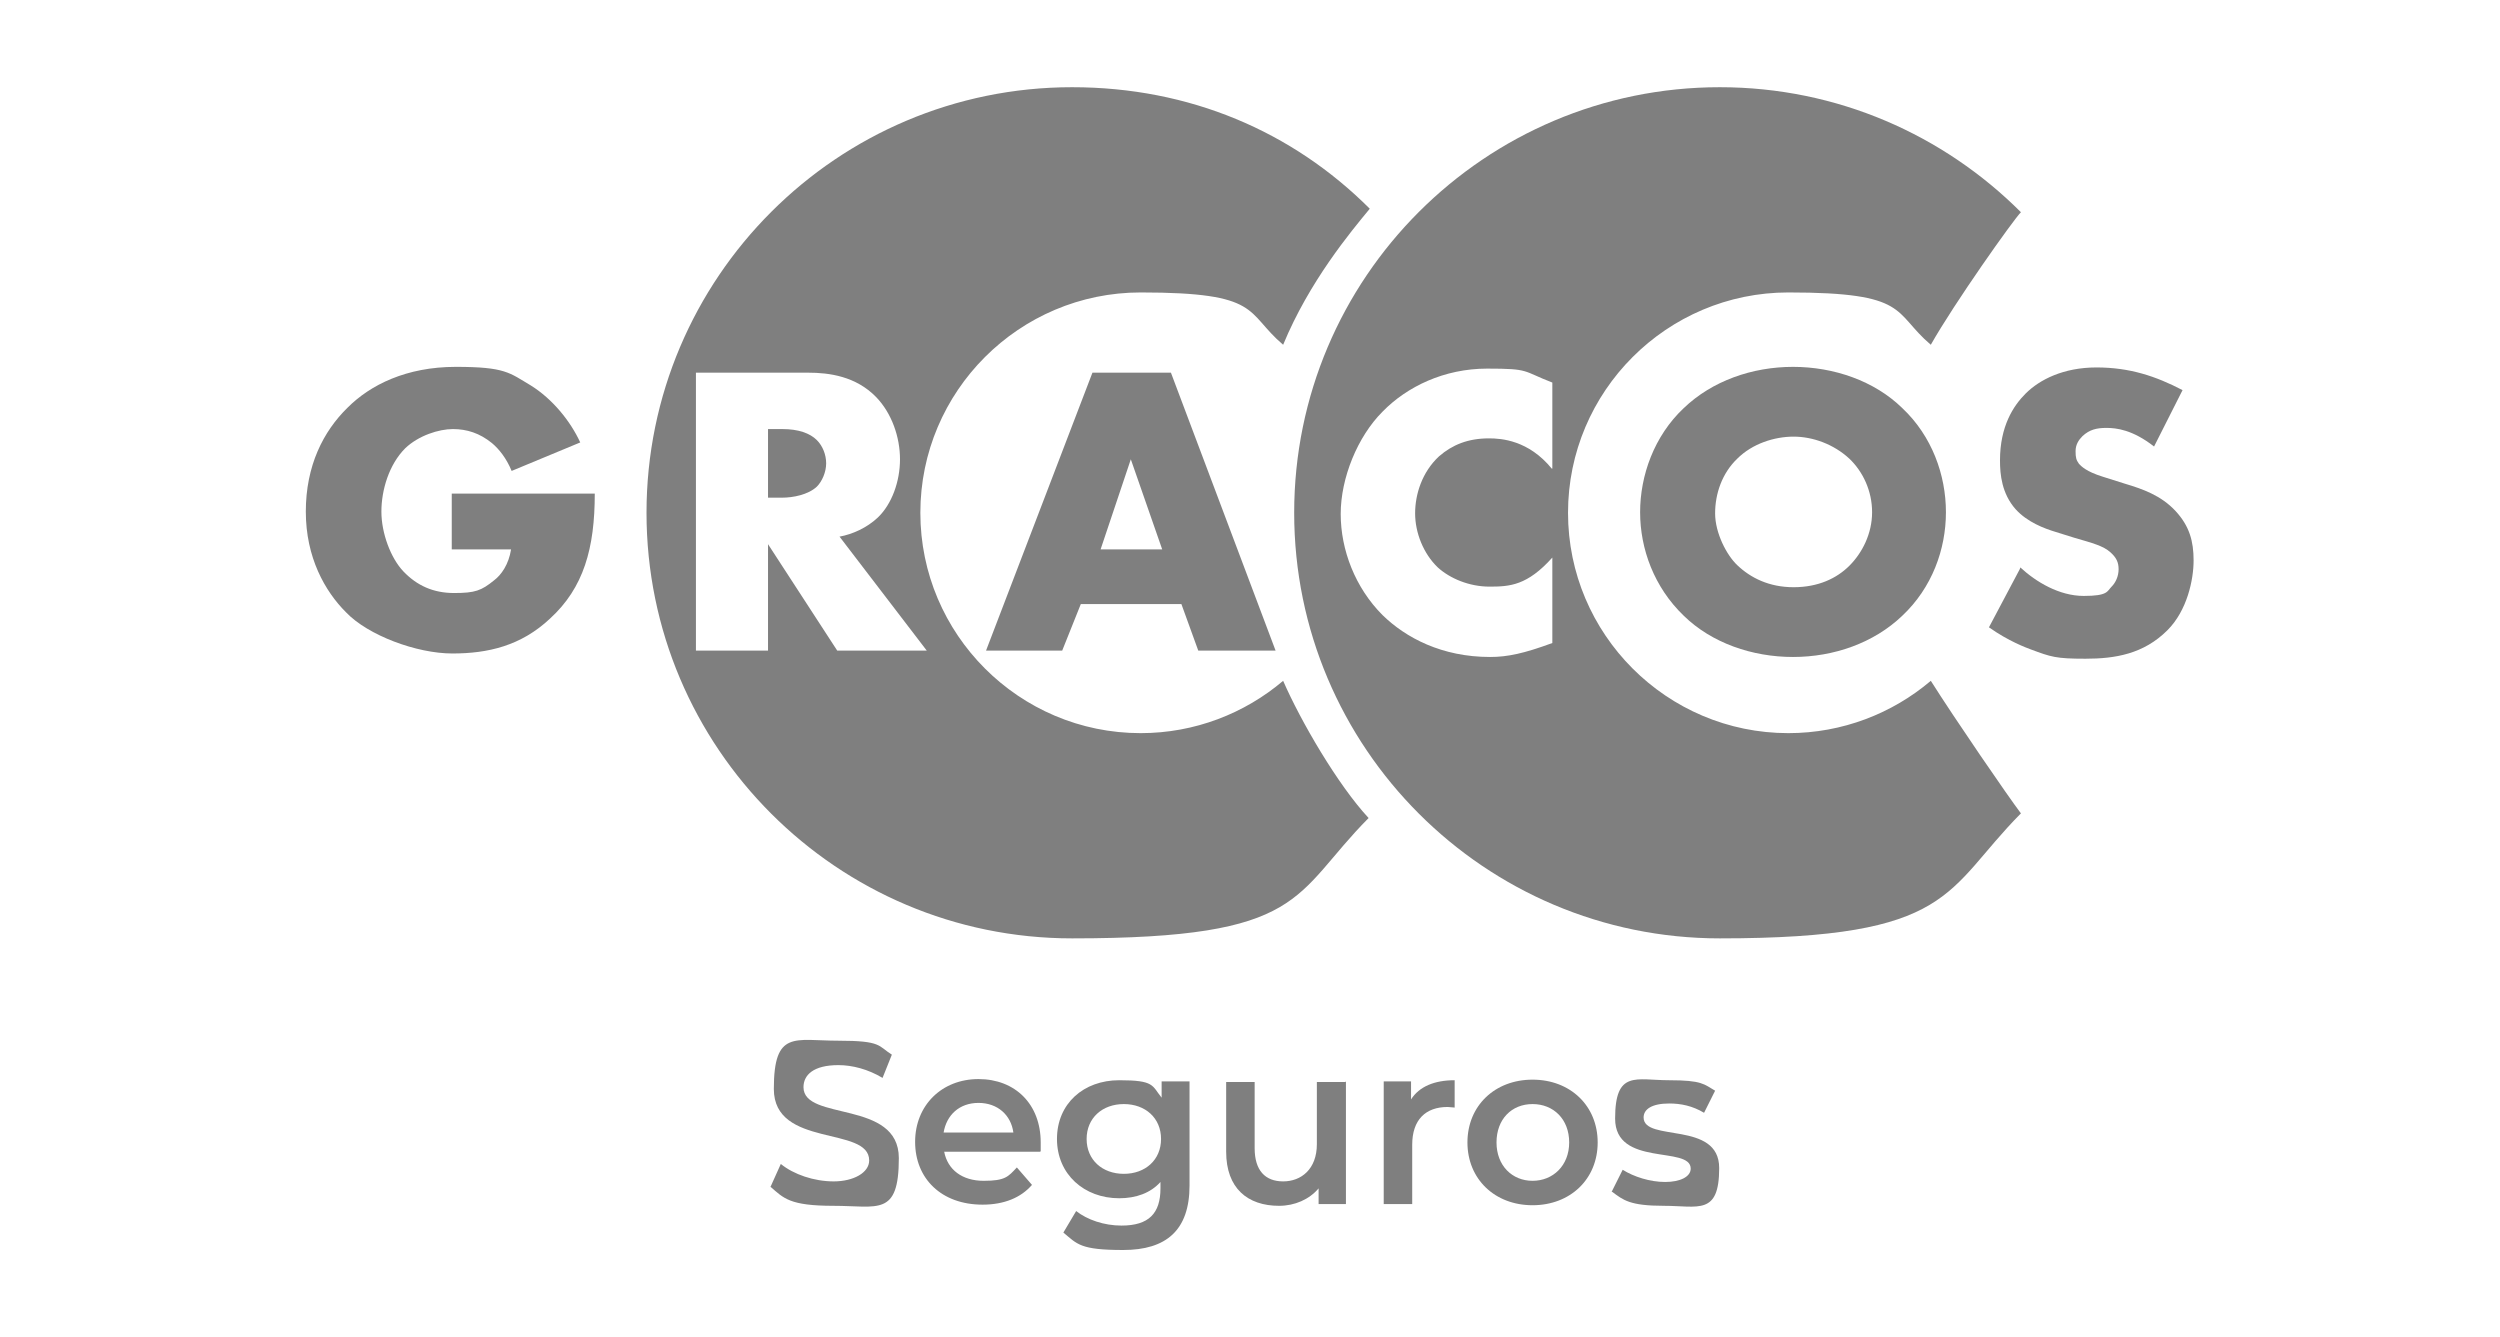
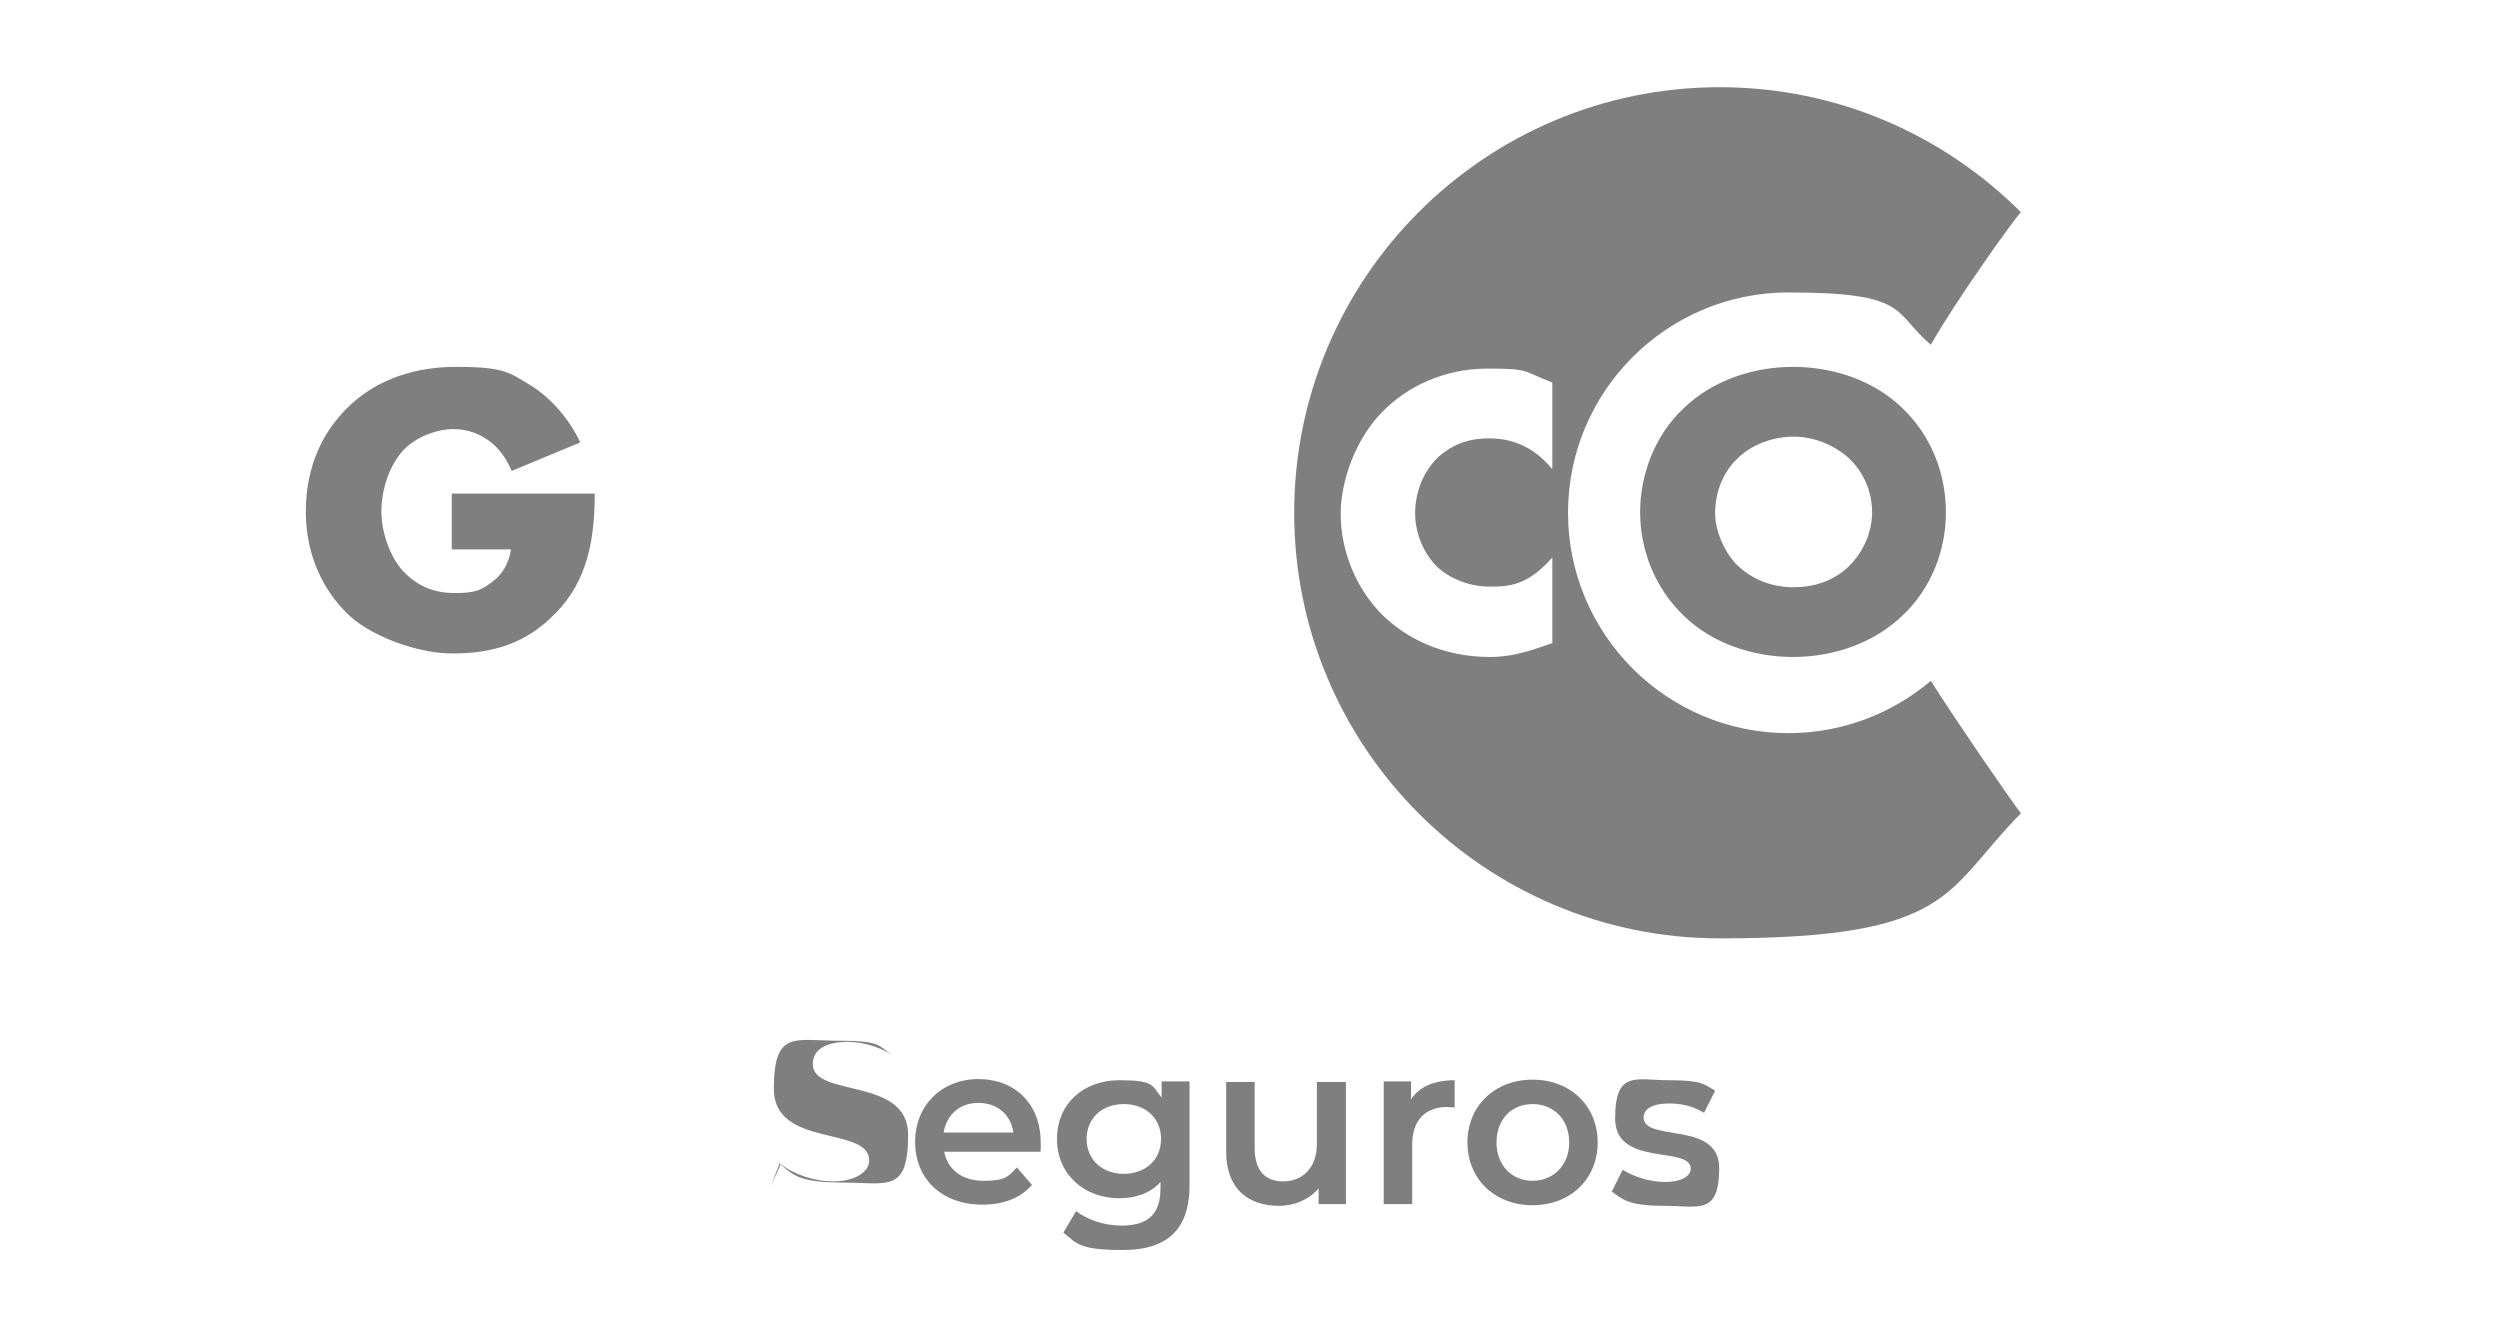
<svg xmlns="http://www.w3.org/2000/svg" id="Layer_1" viewBox="0 0 430 230">
  <defs>
    <style>      .st0 {        fill: #7f7f7f;      }    </style>
  </defs>
  <g>
    <path class="st0" d="M77.7,84.9h24.6c0,9.4-1.9,16.2-7.7,21.5-5,4.7-10.7,6-16.8,6s-14.5-3.1-18.3-7.1c-3.6-3.6-6.9-9.4-6.9-17.3s3-13.8,7.2-17.9c3.9-3.9,10.1-7,18.6-7s9.2,1,12.9,3.2c3.7,2.3,6.8,6.1,8.5,9.8l-11.8,4.9c-.9-2.2-2.2-3.8-3.4-4.8-2.1-1.7-4.3-2.4-6.7-2.4s-5.9,1.1-8.2,3.3c-2.8,2.8-4.1,7.2-4.1,10.9s1.6,8,3.8,10.3c2.3,2.4,5.1,3.7,8.7,3.7s4.7-.4,6.9-2.2c1.2-.9,2.5-2.7,2.9-5.3h-10.2v-9.7h0Z" />
    <g>
-       <path class="st0" d="M134.5,73.8h-2.4v11.8h2.4c1.9,0,4.5-.5,6-1.9.9-.9,1.6-2.5,1.6-4s-.6-3-1.6-4c-1.2-1.2-3.2-1.9-5.9-1.9h0Z" />
-       <path class="st0" d="M196.2,126.1c-20.9,0-37.9-17-37.9-37.9s17-37.9,37.9-37.9,17.9,3.4,24.5,9c4.5-10.9,11.6-19.4,14.9-23.4-13.3-13.3-31-20.9-51.2-20.9-40.4,0-73.2,32.8-73.2,73.2s32.8,73.2,73.2,73.2,37.8-7.4,51-20.7c-5.3-5.7-11.7-16.7-14.7-23.6-6.6,5.6-15.2,9-24.5,9h0ZM144,111.9l-11.9-18.3v18.3h-12.4v-47.8h19.3c3.6,0,8.2.6,11.7,4.2,2.7,2.8,4.1,6.9,4.1,10.7s-1.4,7.7-3.8,10c-1.9,1.8-4.4,2.9-6.6,3.3l15,19.6h-15.4Z" />
-     </g>
-     <path class="st0" d="M203.2,103.9h-17.3l-3.2,8h-13.1l18.3-47.8h13.5l18,47.8h-13.3l-2.9-8h0ZM199.9,94.5l-5.4-15.5-5.2,15.5h10.6Z" />
+       </g>
    <path class="st0" d="M307.6,126.1c-20.9,0-37.9-17-37.9-37.9s17-37.9,37.9-37.9,17.9,3.4,24.5,9c4-7.1,14.2-21.5,15.5-22.8-13.3-13.3-31.6-21.5-51.8-21.5-40.4,0-73.2,32.8-73.2,73.2s32.8,73.2,73.2,73.2,38.6-8.2,51.8-21.5c-2.2-2.9-11.4-16.3-15.5-22.8-6.6,5.6-15.2,9-24.5,9h0ZM266.9,80.6c-4-4.9-8.7-5.2-10.8-5.2-3.6,0-6.3,1.1-8.6,3.1-2.9,2.7-4.1,6.5-4.1,9.8s1.4,6.9,3.9,9.3c2.1,1.9,5.4,3.3,8.9,3.3s6.5-.2,10.8-5v14.7c-4.9,1.8-7.7,2.4-10.7,2.4-8.3,0-14.5-3.3-18.5-7.2-4.7-4.7-7.2-11.2-7.2-17.4s2.9-13.3,7.2-17.6c4.2-4.3,10.6-7.4,18-7.4s6,.4,11.2,2.4v14.8h0Z" />
    <path class="st0" d="M327.2,105.9c-4.9,4.7-11.8,7.1-18.8,7.1s-14-2.4-18.8-7.1c-5.1-4.9-7.5-11.5-7.5-17.8s2.4-13.1,7.5-17.9c4.9-4.7,11.8-7.1,18.8-7.1s14,2.4,18.8,7.1c5.1,4.8,7.5,11.5,7.5,17.9s-2.4,13-7.5,17.8ZM298.8,78.9c-2.6,2.5-3.8,6-3.8,9.4s2,7.2,3.8,8.9c2.3,2.2,5.5,3.8,9.7,3.8s7.4-1.5,9.6-3.7c2.2-2.2,3.9-5.5,3.9-9.2s-1.6-7-3.9-9.2c-2.7-2.5-6.3-3.8-9.6-3.8s-7.1,1.2-9.7,3.8Z" />
-     <path class="st0" d="M347.5,97.6c2.7,2.5,6.7,4.9,10.9,4.9s4-.8,4.8-1.6c.7-.7,1.2-1.8,1.2-3s-.4-2-1.4-2.9c-1.2-1.1-3.1-1.6-6.2-2.5l-3.2-1c-2-.6-4.9-1.7-6.9-3.9-2.4-2.7-2.7-6-2.7-8.4,0-5.9,2.3-9.4,4.4-11.5,2.4-2.4,6.5-4.5,12.2-4.5s10.2,1.5,14.8,3.9l-4.9,9.7c-3.7-2.9-6.5-3.2-8.2-3.2s-2.9.3-4.1,1.4c-.7.7-1.2,1.5-1.2,2.6s.1,1.5.6,2.2c.4.4,1.2,1.3,4.1,2.2l3.8,1.2c3,.9,6.2,2,8.7,4.7,2.4,2.6,3.1,5.2,3.1,8.5s-1.1,8.6-4.5,12c-4.1,4.1-9,4.9-14.1,4.9s-5.9-.3-9.4-1.6c-.8-.3-3.8-1.4-7.2-3.8l5.3-10h0Z" />
  </g>
  <g>
-     <path class="st0" d="M132.5,204.2l1.8-4c2.2,1.8,5.7,3,9.1,3s6.1-1.5,6.1-3.6c0-6-16.4-2.1-16.4-12.3s3.6-8.3,11.1-8.3,6.8.9,9.2,2.4l-1.6,4c-2.5-1.5-5.2-2.2-7.6-2.2-4.3,0-6,1.7-6,3.8,0,5.9,16.4,2.1,16.4,12.2s-3.6,8.2-11.2,8.2-8.6-1.3-10.9-3.3h0Z" />
+     <path class="st0" d="M132.5,204.2l1.8-4c2.2,1.8,5.7,3,9.1,3s6.1-1.5,6.1-3.6c0-6-16.4-2.1-16.4-12.3s3.6-8.3,11.1-8.3,6.8.9,9.2,2.4c-2.5-1.5-5.2-2.2-7.6-2.2-4.3,0-6,1.7-6,3.8,0,5.9,16.4,2.1,16.4,12.2s-3.6,8.2-11.2,8.2-8.6-1.3-10.9-3.3h0Z" />
    <path class="st0" d="M178.9,198.1h-16.5c.6,3.1,3.1,5,6.8,5s4.2-.7,5.7-2.3l2.6,3c-1.9,2.2-4.8,3.4-8.5,3.4-7.1,0-11.6-4.5-11.6-10.8s4.6-10.8,10.9-10.8,10.7,4.3,10.7,10.9,0,1,0,1.5ZM162.3,194.8h12c-.4-3-2.7-5.1-6-5.1s-5.5,2.1-6,5.1Z" />
    <path class="st0" d="M204.6,186v17.9c0,7.7-4,11.1-11.4,11.1s-7.9-1-10.3-3l2.2-3.7c1.9,1.5,4.8,2.5,7.8,2.5,4.7,0,6.7-2.1,6.7-6.4v-1.1c-1.7,1.9-4.2,2.8-7.1,2.8-6,0-10.7-4.1-10.7-10.2s4.6-10.1,10.7-10.1,5.6.9,7.3,3v-2.8h4.7ZM199.7,195.9c0-3.6-2.7-6-6.4-6s-6.4,2.4-6.4,6,2.7,6,6.4,6,6.4-2.4,6.4-6Z" />
    <path class="st0" d="M231.5,186v21.1h-4.7v-2.7c-1.6,1.9-4.1,3-6.8,3-5.4,0-9.1-3-9.1-9.3v-12h4.9v11.4c0,3.8,1.8,5.7,4.9,5.7s5.8-2.1,5.8-6.4v-10.7h4.9Z" />
    <path class="st0" d="M250.2,185.8v4.7c-.4,0-.8-.1-1.2-.1-3.8,0-6.1,2.2-6.1,6.5v10.2h-4.9v-21.1h4.7v3.1c1.4-2.2,4-3.3,7.5-3.3h0Z" />
    <path class="st0" d="M252.4,196.5c0-6.3,4.7-10.8,11.2-10.8s11.2,4.5,11.2,10.8-4.7,10.8-11.2,10.8-11.2-4.5-11.2-10.8ZM269.9,196.5c0-4-2.7-6.6-6.3-6.6s-6.2,2.6-6.2,6.6,2.7,6.6,6.2,6.6,6.3-2.6,6.3-6.6Z" />
    <path class="st0" d="M277.2,205l1.9-3.8c1.9,1.2,4.7,2.1,7.3,2.1s4.4-.9,4.4-2.3c0-4-13-.2-13-8.6s3.6-6.6,9.3-6.6,6,.7,7.9,1.8l-1.9,3.8c-2-1.2-4-1.6-6-1.6-3,0-4.4,1-4.4,2.4,0,4.3,13,.5,13,8.7s-3.6,6.5-9.5,6.5-7-1-8.9-2.4h0Z" />
  </g>
</svg>